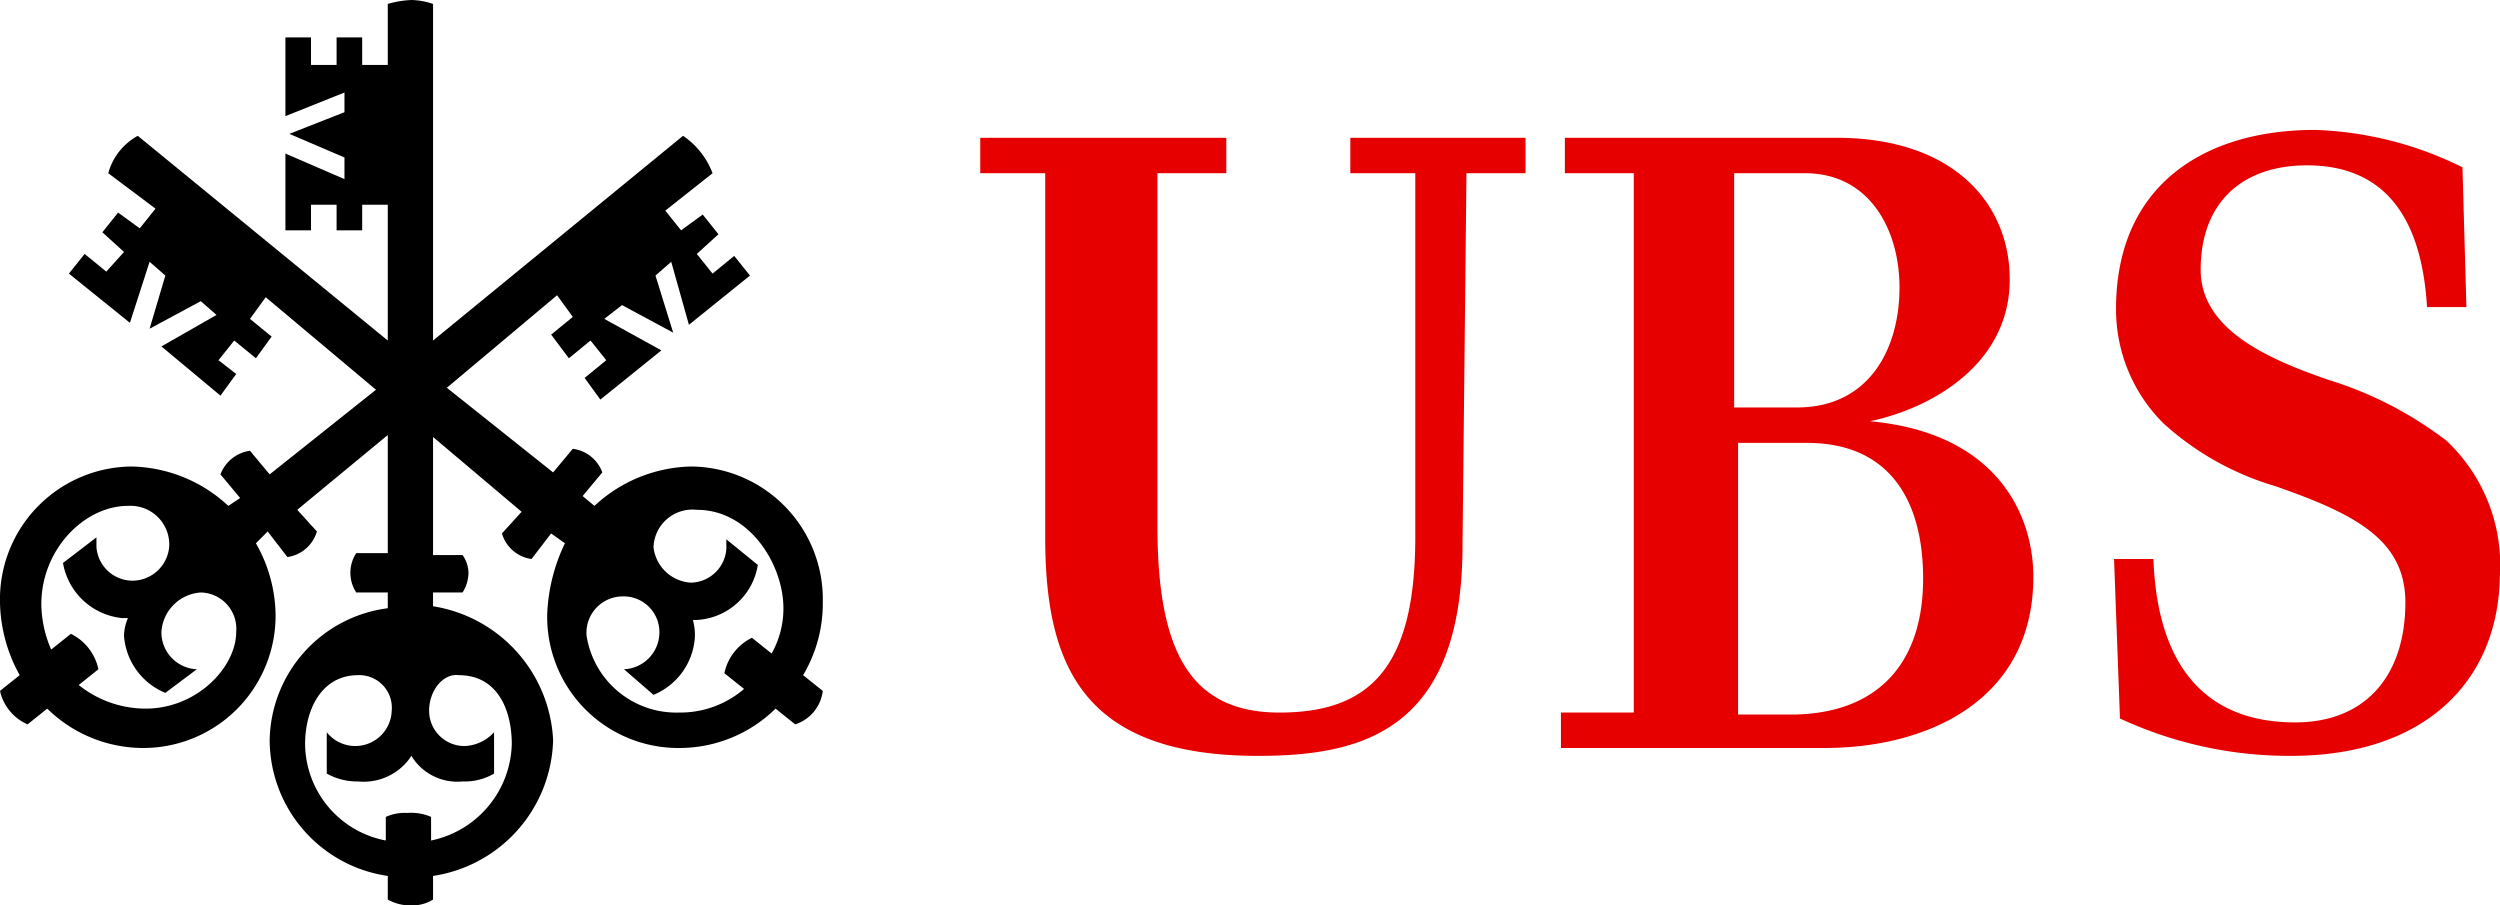
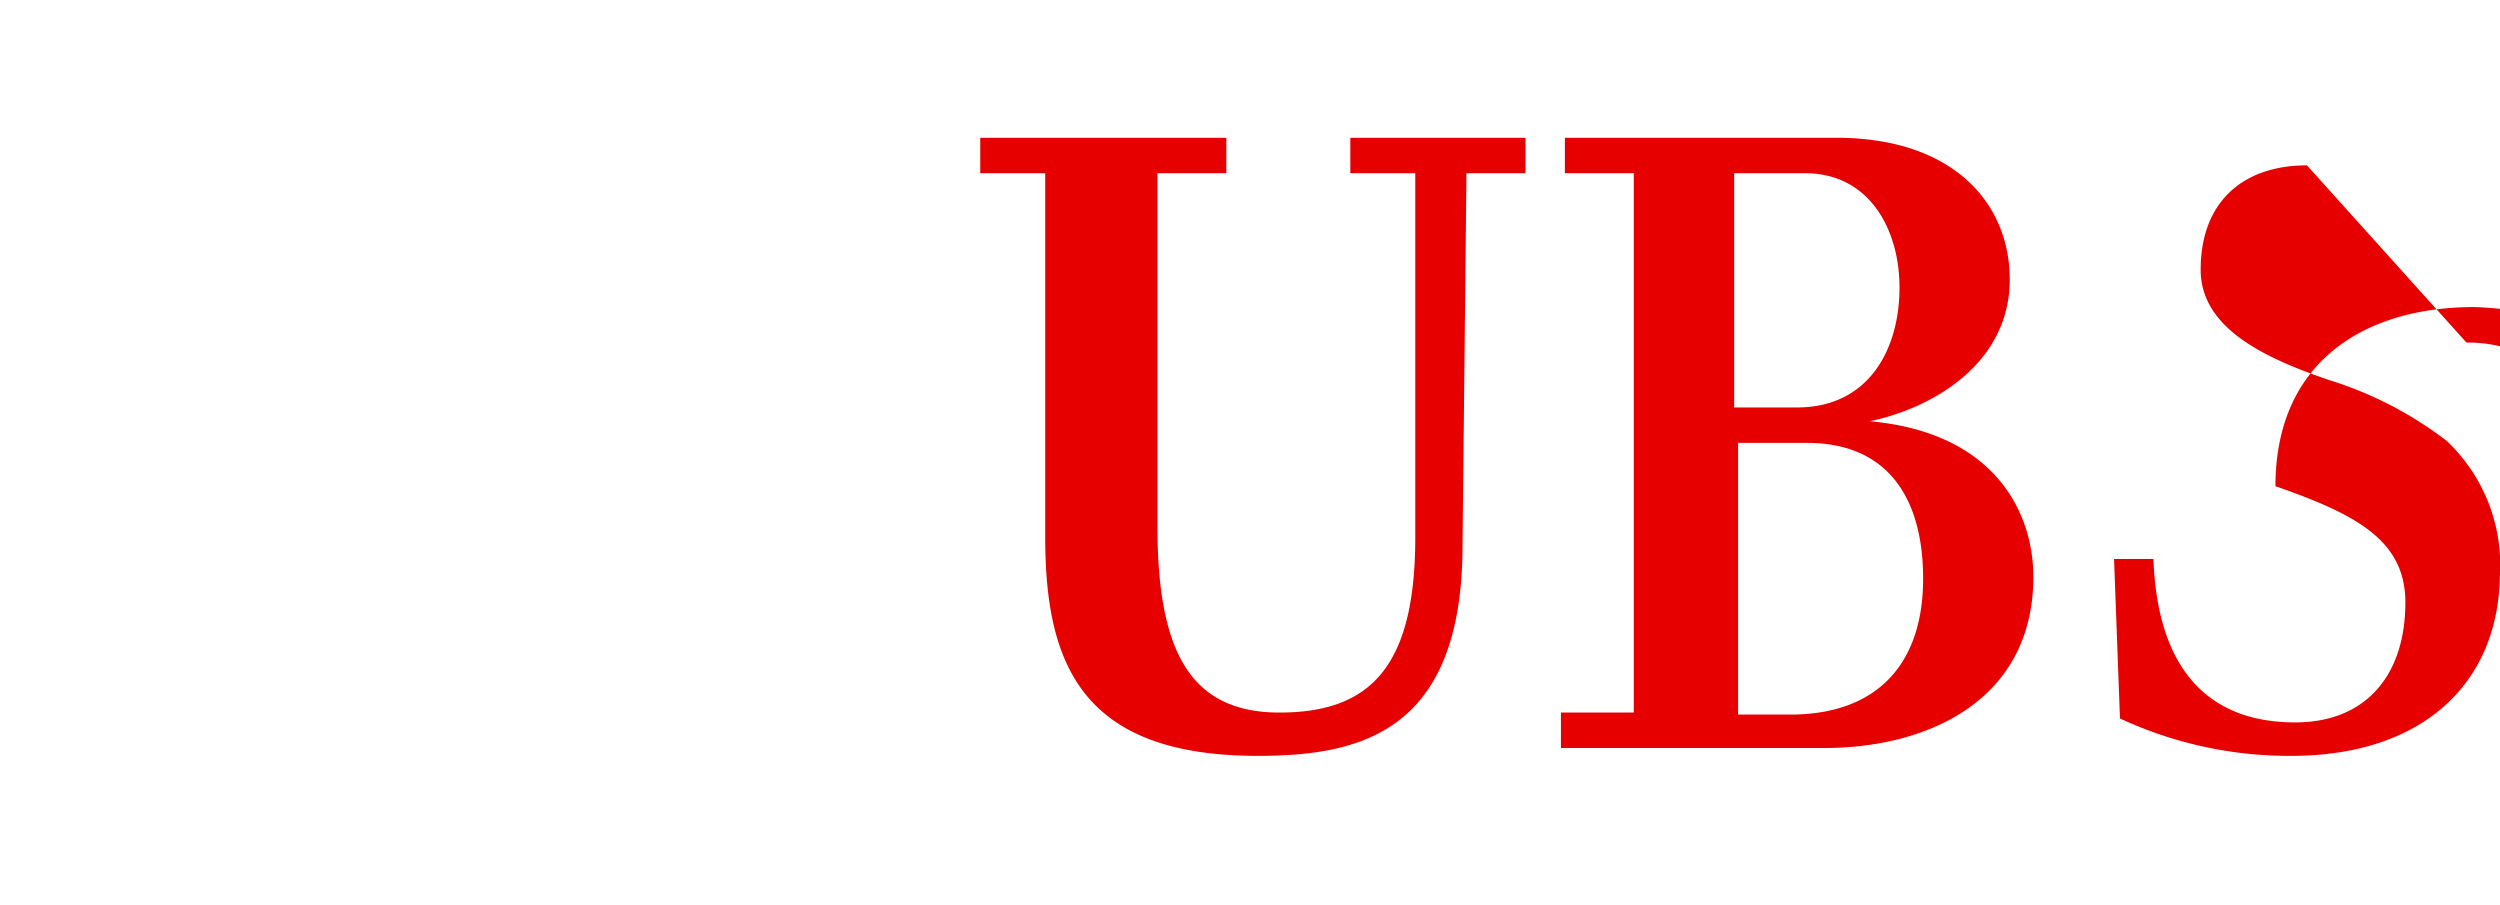
<svg xmlns="http://www.w3.org/2000/svg" id="ubs" width="127.007" height="46" viewBox="0 0 127.007 46">
-   <path id="Pfad_1" data-name="Pfad 1" d="M74.3,27.7c0,9.5-5.2,10.7-10.4,10.7-8.9,0-10.8-4.6-10.8-11.1V8.8H49.8V7H62.3V8.8H58.8V26.7c0,6.3,1.6,9.5,6.2,9.5s6.9-2.3,6.9-8.9V8.8H68.6V7h8.9V8.8h-3ZM83,36.2V8.8H79.5V7H93.3c5.9,0,8.8,3.3,8.8,7.2,0,4.2-3.8,6.5-7.1,7.2,6.5.6,8.3,4.8,8.3,7.9,0,6.3-5.4,8.7-10.6,8.7H79.3V36.2H83ZM96.5,14.6c0-2.9-1.5-5.8-4.8-5.8H88.1V20.7h3.2c3.6,0,5.2-2.9,5.2-6.1Zm1.2,14.8c0-4.1-1.8-6.9-5.9-6.9H88.3V36.3h2.9c4.3-.1,6.5-2.7,6.5-6.9Zm19.5-21c-3.3,0-5.4,1.9-5.4,5.3,0,3,3.3,4.5,6.5,5.6a19.086,19.086,0,0,1,6,3.1,8.693,8.693,0,0,1,2.7,6.9c-.1,5.4-3.9,9.1-10.6,9.1a20.381,20.381,0,0,1-8.7-1.9l-.3-8.1h2c.2,5.5,2.7,8.3,7.2,8.3,3.6,0,5.6-2.4,5.6-6.1,0-3.2-2.6-4.5-6.6-5.9a14.541,14.541,0,0,1-5.7-3.2,8.177,8.177,0,0,1-2.4-5.8c0-6.3,4.5-9.1,10.1-9.1a18.1,18.1,0,0,1,7.5,1.9l.2,7.1h-2c-.3-5-2.5-7.2-6.1-7.2Z" fill="#e60000" />
-   <path id="Pfad_2" data-name="Pfad 2" d="M34.1,13.3l-.8.7.9,2.9-2.6-1.4-.9.7,2.9,1.6-3.1,2.5-.8-1.1,1.1-.9-.8-1-1.1.9L28,17l1.1-.9L28.3,15l-5.6,4.7L28.1,24l1-1.2A1.846,1.846,0,0,1,30.6,24l-1,1.2.6.5a7.426,7.426,0,0,1,4.9-2,6.745,6.745,0,0,1,6.7,6.9,7.107,7.107,0,0,1-1,3.7l1,.8a2.044,2.044,0,0,1-1.4,1.7l-1-.8a6.966,6.966,0,0,1-4.9,2,6.66,6.66,0,0,1-6.7-6.8,9.107,9.107,0,0,1,.9-3.6l-.7-.5-1,1.3a1.828,1.828,0,0,1-1.5-1.3l1-1.1L22,22.2v6h1.5a1.613,1.613,0,0,1,.3.9,1.929,1.929,0,0,1-.3,1H22v.7a7.241,7.241,0,0,1,6.1,6.8A7.165,7.165,0,0,1,22,44.5v1.2a2.016,2.016,0,0,1-1.1.3,2.375,2.375,0,0,1-1.2-.3V44.5a7,7,0,0,1-6-6.9,6.873,6.873,0,0,1,6-6.7v-.8H18.1a1.817,1.817,0,0,1,0-2h1.6v-6l-4.6,3.8,1,1.1a1.828,1.828,0,0,1-1.5,1.3l-1-1.3-.6.6a7.485,7.485,0,0,1,1,3.6A6.723,6.723,0,0,1,7.3,38a6.966,6.966,0,0,1-4.9-2l-1,.8A2.428,2.428,0,0,1,0,35.1l1-.8a7.873,7.873,0,0,1-1-3.7,6.745,6.745,0,0,1,6.7-6.9,7.426,7.426,0,0,1,4.9,2l.6-.4-1-1.2a1.881,1.881,0,0,1,1.5-1.2l1,1.2,5.4-4.3-5.6-4.7-.8,1.1,1.1.9L13,18.2l-1.1-.9-.8,1,.9.7-.8,1.1-3-2.5L11,16l-.8-.7L7.6,16.7,8.4,14l-.8-.7-1,3.1L3.5,13.9l.8-1,1.1.9.9-1-1.1-1,.8-1,1.1.8.8-1L5.5,8.8A3.092,3.092,0,0,1,7,6.9L19.7,17.3V10.4H18.4v1.3H17.1V10.4H15.8v1.3H14.5V7.8l3,1.3V8L14.7,6.8l2.8-1.1v-1l-3,1.2v-4h1.3V3.3h1.3V1.9h1.3V3.3h1.3V.2A5.019,5.019,0,0,1,20.9,0,3.6,3.6,0,0,1,22,.2V17.3L34.7,6.9a4,4,0,0,1,1.5,1.9l-2.4,1.9.8,1,1.1-.8.8,1-1.1,1,.8,1,1.1-.9.8,1L35,16.5l-.9-3.2ZM8.2,32.1A1.88,1.88,0,0,0,10,34L8.4,35.2a3.4,3.4,0,0,1-2.1-2.9,2.388,2.388,0,0,1,.2-.9H6.2a3.392,3.392,0,0,1-3-2.8l1.7-1.3v.5a1.844,1.844,0,0,0,1.8,1.7,1.88,1.88,0,0,0,1.9-1.8,1.97,1.97,0,0,0-2.1-2c-2.2,0-4.4,2.2-4.4,5A5.932,5.932,0,0,0,2.6,33l1-.8A2.6,2.6,0,0,1,5,34l-1,.8A5.431,5.431,0,0,0,7.4,36C10,36,12,33.9,12,32.1a1.844,1.844,0,0,0-1.8-2,2.143,2.143,0,0,0-2,2Zm13.6,4a1.793,1.793,0,0,0,1.8,1.8,2.127,2.127,0,0,0,1.5-.7v2.1a2.934,2.934,0,0,1-1.6.4,2.729,2.729,0,0,1-2.6-1.3,2.887,2.887,0,0,1-2.7,1.3,3.166,3.166,0,0,1-1.6-.4V37.2a1.851,1.851,0,0,0,3.3-1.1,1.653,1.653,0,0,0-1.7-1.8c-1.9,0-2.7,1.8-2.7,3.5a5.036,5.036,0,0,0,4.1,4.9V41.5a2.344,2.344,0,0,1,1.1-.2,2.537,2.537,0,0,1,1.2.2v1.2A5.137,5.137,0,0,0,26,37.8c0-1.7-.7-3.5-2.7-3.5-.8-.1-1.5.8-1.5,1.8Zm11.4-8.3a2.033,2.033,0,0,0,1.9,1.8,1.844,1.844,0,0,0,1.8-1.7v-.5l1.6,1.3a3.321,3.321,0,0,1-3.3,2.8,2.769,2.769,0,0,1,.1.9,3.4,3.4,0,0,1-2.1,2.9L31.7,34a1.88,1.88,0,0,0,1.8-1.9,1.815,1.815,0,0,0-1.9-1.8,1.844,1.844,0,0,0-1.8,2,4.616,4.616,0,0,0,4.7,3.9A4.971,4.971,0,0,0,37.8,35l-1-.8a2.6,2.6,0,0,1,1.4-1.8l1,.8a4.645,4.645,0,0,0,.6-2.3c0-2.2-1.7-5-4.4-5a1.98,1.98,0,0,0-2.2,1.9Z" />
+   <path id="Pfad_1" data-name="Pfad 1" d="M74.3,27.7c0,9.5-5.2,10.7-10.4,10.7-8.9,0-10.8-4.6-10.8-11.1V8.8H49.8V7H62.3V8.8H58.8V26.7c0,6.3,1.6,9.5,6.2,9.5s6.9-2.3,6.9-8.9V8.8H68.6V7h8.9V8.8h-3ZM83,36.2V8.8H79.5V7H93.3c5.9,0,8.8,3.3,8.8,7.2,0,4.2-3.8,6.5-7.1,7.2,6.5.6,8.3,4.8,8.3,7.9,0,6.3-5.4,8.7-10.6,8.7H79.3V36.2H83ZM96.5,14.6c0-2.9-1.5-5.8-4.8-5.8H88.1V20.7h3.2c3.6,0,5.2-2.9,5.2-6.1Zm1.2,14.8c0-4.1-1.8-6.9-5.9-6.9H88.3V36.3h2.9c4.3-.1,6.5-2.7,6.5-6.9Zm19.5-21c-3.3,0-5.4,1.9-5.4,5.3,0,3,3.3,4.5,6.5,5.6a19.086,19.086,0,0,1,6,3.1,8.693,8.693,0,0,1,2.7,6.9c-.1,5.4-3.9,9.1-10.6,9.1a20.381,20.381,0,0,1-8.7-1.9l-.3-8.1h2c.2,5.5,2.7,8.3,7.2,8.3,3.6,0,5.6-2.4,5.6-6.1,0-3.2-2.6-4.5-6.6-5.9c0-6.3,4.5-9.1,10.1-9.1a18.1,18.1,0,0,1,7.5,1.9l.2,7.1h-2c-.3-5-2.5-7.2-6.1-7.2Z" fill="#e60000" />
</svg>